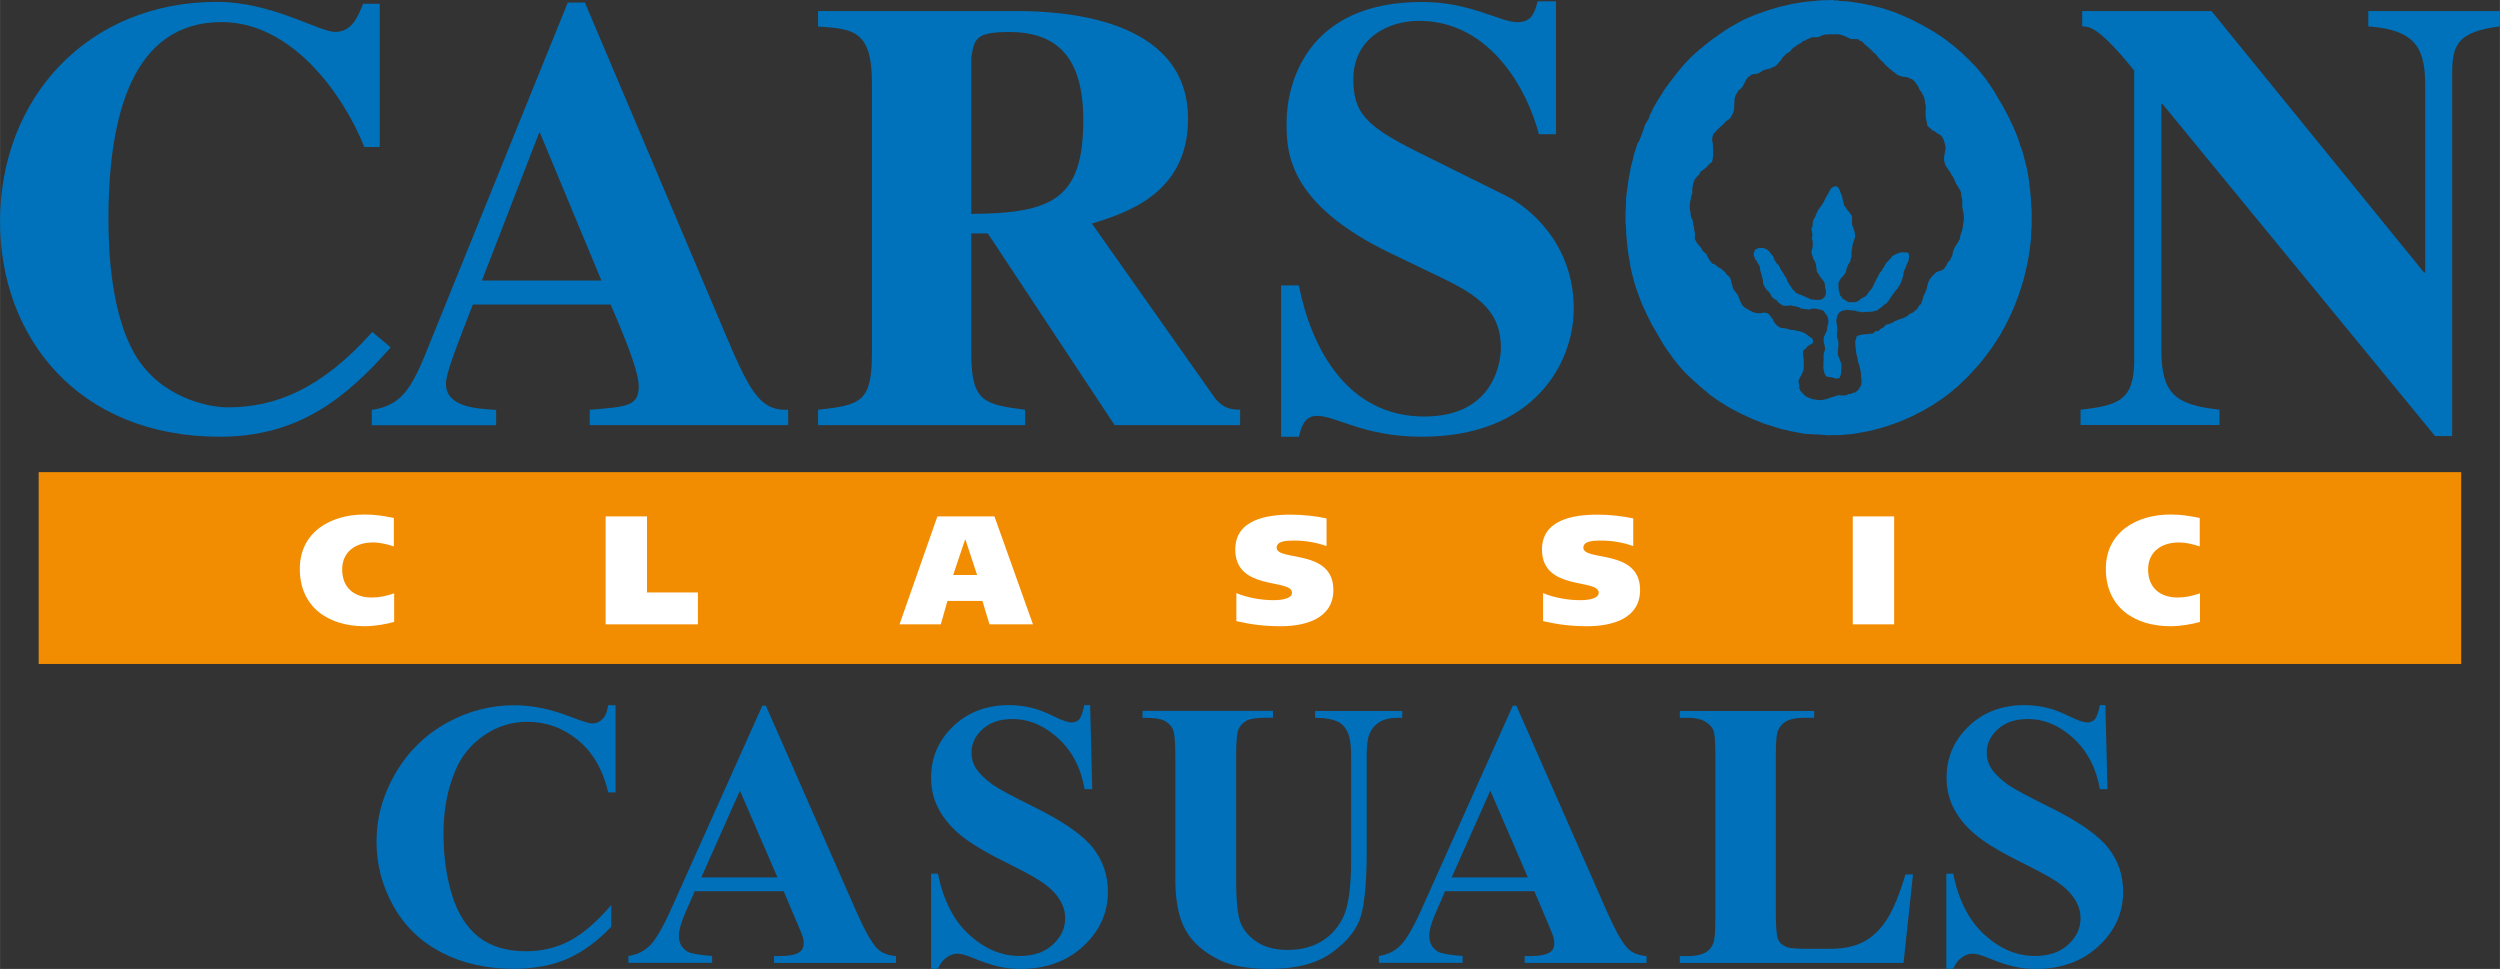
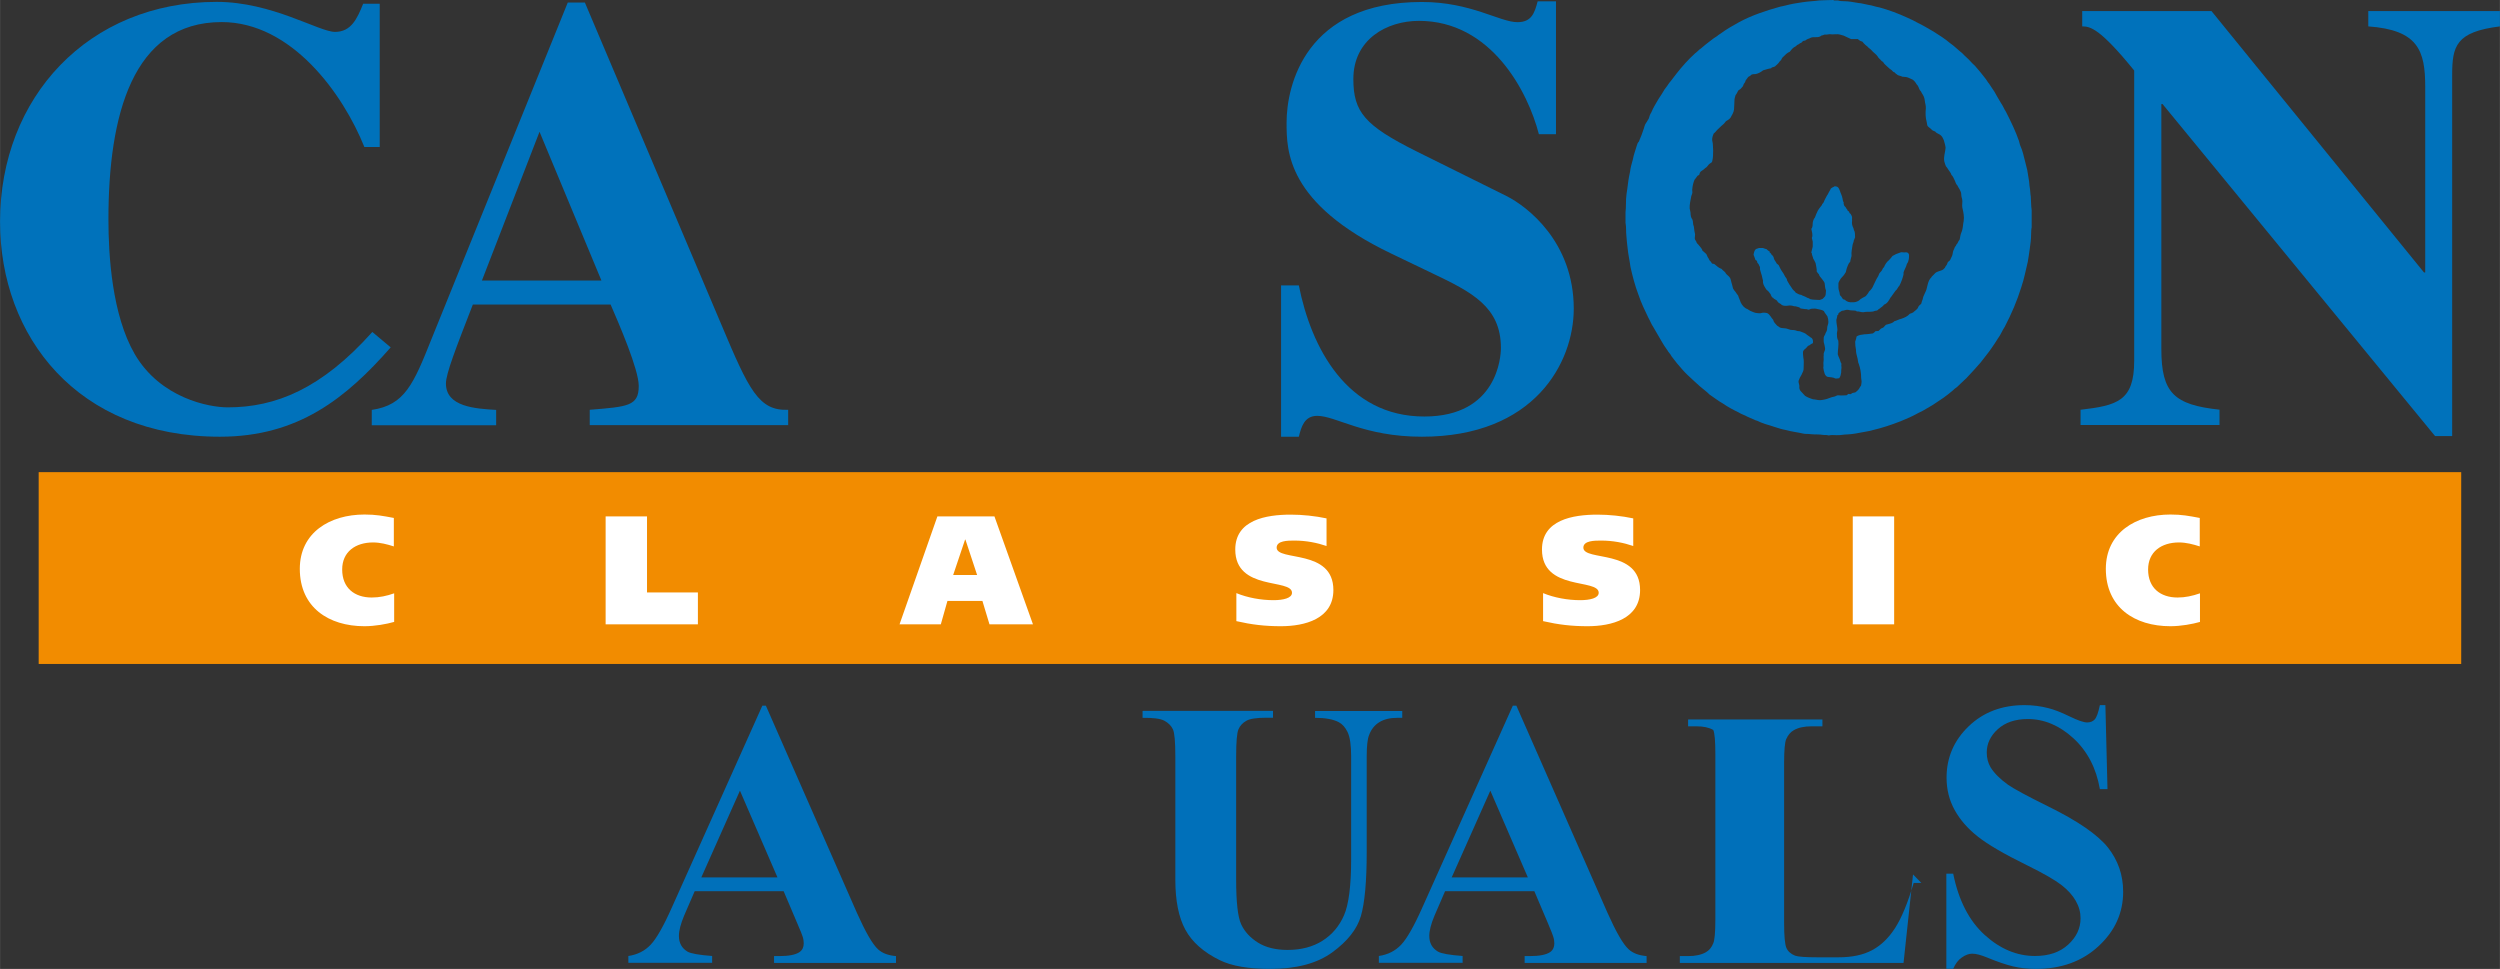
<svg xmlns="http://www.w3.org/2000/svg" id="Layer_1" data-name="Layer 1" width="79.91mm" height="30.97mm" viewBox="0 0 226.51 87.79">
  <rect x="0" y="0" width="226.51" height="87.79" fill="#333333" stroke="none" />
  <defs>
    <style>
      .cls-1 {
        fill: #fff;
      }

      .cls-1, .cls-2, .cls-3, .cls-4 {
        stroke-width: 0px;
      }

      .cls-2 {
        fill: #f28c00;
      }

      .cls-3 {
        fill: #0070ba;
      }

      .cls-4 {
        fill: #0072bb;
      }
    </style>
  </defs>
  <g>
-     <path class="cls-3" d="m55.77,63.89v7.91h-.66c-.49-2.07-1.41-3.65-2.76-4.75s-2.87-1.65-4.58-1.65c-1.43,0-2.73.41-3.92,1.23s-2.06,1.89-2.61,3.22c-.71,1.7-1.06,3.58-1.06,5.66s.26,3.9.77,5.58c.52,1.68,1.33,2.95,2.42,3.81,1.1.86,2.53,1.29,4.28,1.29,1.44,0,2.75-.31,3.95-.94,1.2-.63,2.46-1.71,3.78-3.25v1.97c-1.28,1.34-2.61,2.3-4,2.91s-3.01.9-4.86.9c-2.44,0-4.6-.49-6.49-1.46-1.89-.98-3.35-2.38-4.38-4.21-1.03-1.83-1.54-3.78-1.54-5.84,0-2.18.57-4.24,1.71-6.2,1.14-1.95,2.68-3.47,4.61-4.55,1.94-1.08,3.99-1.62,6.17-1.62,1.61,0,3.3.35,5.08,1.04,1.03.4,1.69.61,1.97.61.36,0,.67-.13.94-.4.26-.26.43-.68.51-1.25h.67Z" />
    <path class="cls-3" d="m71.01,80.75h-8.07l-.96,2.22c-.31.74-.47,1.35-.47,1.83,0,.64.26,1.11.77,1.42.3.18,1.05.31,2.24.4v.62h-7.59v-.62c.82-.12,1.49-.46,2.02-1.02s1.18-1.7,1.95-3.44l8.17-18.22h.32l8.23,18.73c.79,1.77,1.43,2.89,1.94,3.35.38.35.92.55,1.62.61v.62h-11.05v-.62h.45c.89,0,1.51-.12,1.87-.37.25-.18.37-.44.37-.78,0-.2-.03-.41-.1-.62-.02-.1-.19-.52-.51-1.26l-1.21-2.85h0Zm-.57-1.25l-3.4-7.86-3.5,7.86h6.9Z" />
-     <path class="cls-3" d="m98.77,63.89l.19,7.61h-.69c-.33-1.91-1.12-3.44-2.4-4.61-1.28-1.16-2.65-1.74-4.13-1.74-1.15,0-2.05.31-2.72.92s-1,1.32-1,2.11c0,.51.12.96.35,1.35.33.53.85,1.05,1.57,1.57.53.37,1.75,1.03,3.65,1.97,2.67,1.31,4.47,2.55,5.41,3.72.92,1.17,1.38,2.5,1.38,4.01,0,1.91-.74,3.55-2.23,4.93-1.49,1.38-3.38,2.06-5.67,2.06-.72,0-1.4-.07-2.04-.22s-1.44-.42-2.41-.82c-.54-.22-.98-.34-1.33-.34-.29,0-.6.11-.93.34-.33.22-.59.57-.79,1.03h-.62v-8.62h.62c.49,2.43,1.45,4.28,2.85,5.55,1.41,1.28,2.93,1.91,4.55,1.91,1.26,0,2.26-.34,3.01-1.03s1.12-1.48,1.12-2.39c0-.54-.14-1.06-.43-1.57s-.72-.99-1.31-1.44c-.58-.45-1.62-1.05-3.1-1.78-2.08-1.02-3.57-1.89-4.48-2.61s-1.61-1.52-2.1-2.41c-.49-.89-.73-1.86-.73-2.93,0-1.82.67-3.37,2-4.65s3.02-1.92,5.05-1.92c.74,0,1.46.09,2.15.27.53.13,1.17.38,1.93.75s1.29.55,1.59.55.52-.09.69-.27c.17-.18.33-.61.47-1.3h.53Z" />
    <path class="cls-3" d="m103.55,64.41h11.79v.62h-.59c-.89,0-1.5.09-1.83.28s-.57.44-.71.77c-.14.33-.21,1.14-.21,2.44v11.18c0,2.04.15,3.4.46,4.06s.82,1.21,1.52,1.65c.71.44,1.6.66,2.68.66,1.24,0,2.29-.28,3.16-.83s1.52-1.32,1.95-2.3.65-2.68.65-5.1v-9.31c0-1.02-.11-1.75-.32-2.19s-.48-.74-.81-.91c-.5-.26-1.22-.39-2.14-.39v-.62h7.9v.62h-.47c-.64,0-1.17.13-1.6.39s-.74.65-.93,1.16c-.15.36-.22,1.01-.22,1.94v8.67c0,2.68-.18,4.62-.53,5.81-.35,1.19-1.22,2.28-2.59,3.28-1.37,1-3.24,1.5-5.61,1.5-1.98,0-3.5-.26-4.58-.79-1.47-.72-2.51-1.64-3.12-2.76s-.91-2.63-.91-4.53v-11.18c0-1.31-.07-2.13-.22-2.45s-.4-.57-.76-.77-1.02-.28-1.99-.27v-.62h.03Z" />
    <path class="cls-3" d="m139,80.75h-8.07l-.96,2.22c-.31.74-.47,1.35-.47,1.83,0,.64.26,1.11.78,1.42.3.18,1.05.31,2.24.4v.62h-7.59v-.62c.82-.12,1.49-.46,2.02-1.02s1.18-1.7,1.95-3.44l8.17-18.22h.32l8.24,18.73c.79,1.77,1.43,2.89,1.94,3.35.38.35.92.55,1.62.61v.62h-11.05v-.62h.45c.89,0,1.51-.12,1.87-.37.25-.18.37-.44.37-.78,0-.2-.03-.41-.1-.62-.02-.1-.19-.52-.5-1.26l-1.21-2.85h-.02Zm-.57-1.25l-3.4-7.86-3.5,7.86h6.9Z" />
-     <path class="cls-3" d="m173.33,79.23l-.86,8.02h-20.27v-.62h.76c.66,0,1.2-.12,1.6-.35.29-.16.52-.43.67-.81.12-.27.19-.98.19-2.12v-15.02c0-1.17-.06-1.9-.19-2.19s-.37-.55-.75-.77c-.38-.22-.88-.33-1.52-.33h-.76v-.62h12.17v.62h-.99c-.66,0-1.2.12-1.6.35-.29.16-.52.43-.69.81-.12.27-.19.98-.19,2.12v14.55c0,1.17.07,1.91.2,2.23.13.32.4.56.79.72.28.1.96.15,2.04.15h1.9c1.21,0,2.22-.21,3.03-.64s1.51-1.1,2.1-2.02c.59-.92,1.15-2.28,1.68-4.08h.69Z" />
+     <path class="cls-3" d="m173.33,79.23l-.86,8.02h-20.27v-.62h.76c.66,0,1.2-.12,1.6-.35.29-.16.52-.43.67-.81.12-.27.19-.98.19-2.12v-15.02c0-1.17-.06-1.9-.19-2.19c-.38-.22-.88-.33-1.52-.33h-.76v-.62h12.17v.62h-.99c-.66,0-1.2.12-1.6.35-.29.16-.52.43-.69.81-.12.27-.19.98-.19,2.12v14.55c0,1.17.07,1.91.2,2.23.13.32.4.56.79.72.28.1.96.15,2.04.15h1.9c1.21,0,2.22-.21,3.03-.64s1.51-1.1,2.1-2.02c.59-.92,1.15-2.28,1.68-4.08h.69Z" />
    <path class="cls-3" d="m190.76,63.89l.19,7.61h-.69c-.33-1.91-1.13-3.44-2.4-4.61-1.27-1.16-2.65-1.74-4.13-1.74-1.14,0-2.05.31-2.72.92s-1,1.32-1,2.11c0,.51.12.96.35,1.35.33.53.85,1.05,1.57,1.57.53.37,1.75,1.03,3.65,1.97,2.67,1.31,4.47,2.55,5.41,3.72.92,1.17,1.38,2.5,1.38,4.01,0,1.91-.74,3.55-2.23,4.93-1.49,1.38-3.38,2.06-5.67,2.06-.72,0-1.4-.07-2.04-.22s-1.44-.42-2.41-.82c-.54-.22-.98-.34-1.33-.34-.29,0-.6.11-.93.34-.33.22-.59.57-.79,1.03h-.62v-8.62h.62c.49,2.43,1.45,4.28,2.85,5.55,1.41,1.28,2.93,1.91,4.56,1.91,1.26,0,2.26-.34,3.01-1.03s1.12-1.48,1.12-2.39c0-.54-.14-1.06-.43-1.57s-.72-.99-1.3-1.44c-.58-.45-1.62-1.05-3.1-1.78-2.08-1.02-3.57-1.89-4.48-2.61-.91-.72-1.61-1.52-2.1-2.41-.49-.89-.73-1.86-.73-2.93,0-1.82.67-3.37,2-4.65s3.02-1.92,5.05-1.92c.74,0,1.46.09,2.16.27.53.13,1.17.38,1.93.75s1.29.55,1.59.55.52-.09.69-.27.33-.61.47-1.3h.5,0Z" />
  </g>
  <g>
    <g>
      <path class="cls-4" d="m35.4,31.47c-4.05,4.61-8.38,8.1-15.48,8.1C6.99,39.57,0,30.47,0,20.09,0,8.83,7.99.17,19.64.17c4.99,0,9.26,2.72,10.71,2.72s2-1.17,2.55-2.55h1.5v12.98h-1.39c-1.94-4.83-6.6-11.32-12.93-11.32-8.1,0-10.26,8.49-10.26,17.87,0,3.33.33,8.66,2.38,12.21,2.33,3.99,6.71,4.83,8.43,4.83,4.33,0,8.49-1.67,13.1-6.83l1.66,1.39h.01Z" />
      <path class="cls-4" d="m71.41,38.52h-17.98v-1.39c3.44-.28,4.44-.33,4.44-2.16,0-1.5-1.78-5.6-2.55-7.38h-12.48c-1.55,3.99-2.44,6.27-2.44,7.16,0,2.11,2.66,2.28,4.55,2.39v1.39h-11.27v-1.39c3-.44,3.78-2.33,5.44-6.49L51.44.23h1.55l12.37,29.19c2.5,5.94,3.39,7.82,6.05,7.71v1.39h0Zm-16.92-13.1l-5.61-13.48-5.22,13.48h10.83Z" />
-       <path class="cls-4" d="m112.36,38.52h-11.37l-11.49-17.37h-1.5v10.88c0,4.44,1.22,4.61,4.88,5.1v1.39h-18.76v-1.39c3.78-.44,4.88-.61,4.88-5.1V7.5c0-4.77-1.72-4.88-4.88-5.1v-1.4h17.87c3.88,0,15.65.44,15.65,9.77,0,6.83-5.71,8.55-8.71,9.49l11.15,15.81c.78,1,1.61,1.05,2.28,1.05v1.39h0Zm-24.36-19.14c7.27-.05,10.15-1.28,10.15-8.49,0-5.6-2.28-7.99-6.71-7.99-3.05,0-3.16.61-3.44,2.33v14.15h0Z" />
      <path class="cls-4" d="m139.43,12.16c-1-3.88-4.33-10.27-10.87-10.27-2.89,0-5.94,1.66-5.94,5.27,0,3,1.05,4.22,5.71,6.55l8.16,4.05c1.88.94,6.1,4.16,6.1,10.21,0,4.88-3.55,11.6-13.76,11.6-5.27,0-7.77-1.89-9.49-1.89-1.16,0-1.44,1-1.66,1.89h-1.61v-13.71h1.61c1.11,5.6,4.33,11.88,11.37,11.88,6.66,0,6.94-5.49,6.94-6.21,0-3.72-2.61-5.05-6.22-6.77l-3.71-1.78c-9.49-4.55-9.49-9.32-9.49-11.87,0-3.39,1.72-10.93,12.26-10.93,4.44,0,7.05,1.83,8.66,1.83,1.28,0,1.55-.83,1.83-1.89h1.66v12.04h-1.55Z" />
      <path class="cls-4" d="m188.49,37.13c3.33-.39,4.88-.78,4.88-4.44V6.39c-3.11-3.83-3.99-4-4.71-4v-1.39h11.71l19.26,23.69h.11V7.88c0-3.33-.66-5.16-5.16-5.49v-1.39h11.93v1.39c-4,.5-4.33,1.78-4.33,4.44v32.68h-1.55l-24.69-30.08h-.11v22.2c0,3.99,1.17,5.05,5.27,5.49v1.39h-12.59v-1.39h-.02Z" />
    </g>
    <g>
      <path class="cls-4" d="m166.16.04h.36c.19.06.38.07.57.07.43,0,.86.09,1.28.16.31.02.61.12.91.17.34.04.66.18,1,.23.87.24,1.71.55,2.53.93.33.15.66.3.97.48.44.21.85.46,1.27.7.32.18.62.41.94.6.14.12.32.21.46.34.16.15.35.26.52.4.28.22.53.48.81.69.26.29.57.52.82.82.1.12.22.21.33.32.33.37.64.75.94,1.14.13.15.21.34.35.49.15.25.33.48.48.72.18.35.4.68.59,1.02.18.25.29.55.46.81.44.86.86,1.73,1.18,2.64.05.16.07.33.14.48.19.41.28.85.39,1.28.07.29.15.58.22.88.04.27.09.54.13.8.06.26.05.53.1.8.05.26.04.54.09.8.03.41.02.83.08,1.24v1.56c-.05.19-.04.39-.05.59,0,.47-.06.93-.13,1.39-.04.38-.12.75-.17,1.12-.19.77-.33,1.56-.59,2.31-.38,1.24-.9,2.44-1.5,3.59-.23.34-.37.73-.62,1.06-.19.3-.37.59-.58.88-.3.45-.66.85-.98,1.29-.42.49-.86.96-1.3,1.43-.11.12-.25.21-.36.34-.11.12-.25.21-.36.34-.13.16-.34.24-.47.4-.27.24-.56.45-.85.67-.25.15-.48.34-.73.49-.37.27-.78.46-1.16.7-.14.08-.29.14-.44.22-.51.29-1.05.52-1.59.74-.82.32-1.66.6-2.51.8-.28.09-.57.12-.86.18-.47.09-.95.19-1.43.21-.33,0-.66.09-.99.07-.23,0-.46-.04-.69.02h-.06c-.15-.05-.3-.03-.45-.04-.37-.07-.76-.03-1.14-.07-.24-.04-.49,0-.72-.06-.51-.12-1.04-.17-1.55-.32-.16-.04-.32-.05-.48-.11-.32-.11-.66-.19-.98-.31-.25-.06-.49-.15-.73-.24-.19-.06-.35-.18-.55-.22-.25-.1-.49-.21-.73-.32-.25-.15-.54-.22-.78-.38-.5-.24-.99-.5-1.45-.82-.43-.24-.81-.55-1.22-.82-.08-.07-.14-.15-.22-.21-.44-.34-.85-.7-1.25-1.08-.32-.3-.65-.59-.94-.92-.36-.4-.71-.82-1.03-1.26-.09-.21-.27-.34-.37-.54-.2-.26-.37-.54-.53-.82-.26-.43-.51-.86-.75-1.29-.18-.26-.28-.56-.44-.83-.33-.68-.66-1.37-.9-2.09-.31-.81-.53-1.66-.72-2.51-.07-.57-.21-1.13-.26-1.7-.04-.37-.09-.74-.11-1.11-.05-.4,0-.8-.08-1.2v-.39c0-.19,0-.38,0-.56.05-.4.03-.81.05-1.21.03-.3.05-.6.11-.9.06-.52.13-1.04.25-1.55.04-.38.15-.74.25-1.1.08-.45.25-.89.38-1.33.03-.11.08-.23.17-.31.17-.39.32-.78.45-1.18.04-.13.07-.27.13-.39.1-.18.23-.34.32-.52.05-.2.12-.39.23-.56.17-.42.42-.81.65-1.21.2-.28.37-.57.55-.87.15-.18.28-.38.41-.57.24-.27.44-.58.67-.86.52-.66,1.07-1.28,1.69-1.84.09-.07.18-.14.26-.22.12-.14.29-.22.42-.35.3-.27.64-.5.96-.76.15-.12.33-.19.47-.33.27-.16.51-.37.79-.53.34-.23.71-.4,1.06-.62,1.18-.64,2.47-1.06,3.76-1.42.14-.03.28-.05.42-.09.53-.14,1.07-.24,1.61-.31.5-.08,1-.09,1.5-.16.43-.03.86-.02,1.29-.04l.02.04Zm-.74,3.08c-.14,0-.25.09-.39.1-.26.25-.64.08-.95.19-.15.1-.35.11-.48.24-.07.06-.18.02-.25.08-.06.05-.11.11-.16.16-.12,0-.18.12-.28.15-.1.02-.14.12-.23.17-.22.09-.37.29-.52.48-.24.09-.42.29-.59.46-.09.06-.13.16-.18.26-.03.07-.11.1-.15.17-.11.18-.27.3-.42.44-.09.05-.19.06-.28.09-.02.03-.05.05-.07.08-.25.02-.48.13-.72.18-.2.16-.42.28-.67.34-.15.02-.34-.02-.45.11-.07.09-.21.1-.27.2-.04.07-.09.13-.14.19-.09.08-.07.23-.16.31-.08.08-.1.19-.14.29-.07.08-.13.16-.21.24-.07.08-.2.09-.24.2-.07.12-.12.26-.22.37-.04.17-.11.33-.1.51,0,.27-.03.54-.04.8-.03.28-.2.5-.32.74-.07.08-.14.16-.24.21-.09.04-.18.1-.24.19-.12.19-.33.3-.48.47-.1.12-.24.2-.33.33-.06.09-.15.16-.23.23-.09.21-.17.43-.13.66.08.28.05.57.08.85,0,.34,0,.69-.09,1.02-.03.1-.13.14-.21.19-.12.08-.19.22-.29.32-.16.1-.29.25-.45.34-.14.07-.19.22-.22.36-.05.03-.11.06-.16.09-.09.12-.17.25-.27.36-.11.27-.18.55-.2.84-.03.12.03.25,0,.37-.02.09-.06.17-.09.26-.07.37-.16.74-.15,1.12.02.13.07.26.08.4,0,.21.03.44.17.61.08.2.03.44.13.63.04.19.03.39.09.59.06.17-.02.35,0,.52,0,.12.12.18.14.29.03.14.17.21.25.33.11.16.27.28.31.48.1.05.16.14.24.2.11.07.16.19.2.31.03.1.12.16.14.25.03.12.15.17.21.28.02.04.04.08.07.11.08.04.19,0,.25.08.18.16.38.33.62.41.09.13.23.2.33.32.09.21.32.3.43.49.07.12.08.26.12.39.03.15.1.29.12.44.03.25.26.4.37.61.04.08.12.12.14.21.05.19.16.37.21.56.13.27.33.52.62.62.09.04.16.12.26.16.2.08.4.19.62.2.12,0,.24.04.36,0,.17-.06.36-.04.54,0,.26.12.36.42.55.61.04.22.22.38.37.54.1.04.17.13.27.17.18.06.37.04.56.08.13.03.25.09.38.12.18.02.37,0,.54.08.11.05.25.02.36.07.21.08.45.15.61.32.07.06.17.1.23.16.05.05.1.08.16.1.13.12.14.3.12.47-.09.06-.21.09-.28.18-.16.03-.26.17-.36.29-.11.08-.22.17-.26.31,0,.17,0,.35.03.52.07.29.03.58.03.87,0,.14,0,.3-.07.43-.07.11-.09.24-.17.35-.09.13-.15.29-.21.44-.06.19.09.37.06.57-.02.16.04.31.15.42.12.13.24.27.37.4.22.14.47.23.71.31.22,0,.44.09.66.08.14,0,.27-.04.4-.06.3-.05.56-.22.87-.26.14-.03.26-.15.4-.12.23.03.46,0,.69,0,.08,0,.12-.09.18-.13.1,0,.21.07.29-.02.1-.1.26-.07.38-.13.14-.12.29-.24.37-.42.02-.07.09-.11.12-.18.03-.12.04-.24.05-.37,0-.11-.04-.22-.04-.33,0-.43-.07-.86-.21-1.25-.1-.19-.07-.4-.14-.6-.07-.23-.12-.46-.12-.7-.05-.24-.07-.48-.07-.73.04-.15.11-.3.12-.46.21-.17.49-.17.74-.21.25,0,.5-.05.75-.08.09-.05.16-.13.23-.2.09,0,.18-.02.27-.02.12-.09.2-.24.35-.27.19-.05.23-.31.44-.32.22-.07.48-.1.64-.29.22-.05.41-.18.63-.22.29-.1.58-.22.78-.46.1-.03.21-.06.3-.12.15-.16.38-.25.46-.48.04-.14.18-.2.27-.3.03-.15.09-.29.14-.43.05-.36.31-.65.37-1.01.08-.29.12-.6.31-.85.06-.06.12-.12.16-.2.08-.09.19-.16.26-.26.2-.22.52-.2.75-.36.04-.05.1-.1.15-.14.03-.08.07-.15.12-.21.08-.08.1-.19.14-.29.03-.06.1-.09.15-.14.08-.06.11-.17.15-.25.04-.1.11-.2.13-.31.04-.14.04-.3.11-.43.05-.08.07-.17.11-.26.05-.07.12-.13.13-.22.15-.11.16-.32.3-.45.04-.12.04-.24.07-.36.03-.19.13-.35.17-.53.07-.27.07-.54.13-.81.06-.4-.03-.8-.12-1.19-.06-.26.04-.52-.02-.78-.02-.1-.06-.19-.07-.29-.02-.14,0-.3-.08-.43-.07-.2-.21-.35-.29-.54-.14-.11-.16-.31-.24-.46-.09-.16-.14-.35-.29-.48-.06-.22-.23-.37-.34-.57-.04-.08-.1-.14-.16-.21-.06-.13-.09-.27-.14-.41-.1-.42.08-.84.11-1.26-.02-.24-.1-.46-.16-.69-.07-.14-.12-.3-.24-.41-.15-.17-.41-.19-.54-.38-.12-.05-.25-.08-.33-.18-.1-.12-.26-.19-.36-.32-.06-.11-.05-.24-.08-.36-.12-.4-.12-.83-.08-1.24.02-.25-.08-.48-.1-.73-.02-.24-.13-.46-.27-.66-.04-.09-.08-.18-.16-.24-.11-.17-.13-.4-.3-.54-.09-.17-.21-.32-.36-.43-.13-.06-.27-.12-.4-.18-.17-.08-.37-.06-.55-.09-.13-.08-.29-.08-.41-.15-.09-.08-.21-.13-.28-.24-.15-.02-.21-.17-.33-.25-.13-.06-.21-.18-.32-.26-.14-.14-.31-.26-.4-.44-.14-.05-.21-.2-.33-.29-.07-.06-.12-.13-.16-.21-.14-.21-.38-.34-.54-.54-.11-.14-.28-.21-.38-.35-.13-.08-.24-.2-.35-.31-.05-.05-.08-.14-.15-.15-.14-.03-.27-.12-.38-.22-.2,0-.4,0-.61,0-.2-.08-.4-.19-.6-.28-.12-.06-.26-.07-.39-.12-.31-.09-.63.02-.94-.04-.13,0-.26.05-.4.05l.04-.02Z" />
      <path class="cls-4" d="m166.18,16.9c.09-.05.19,0,.28.02.13.07.19.22.24.36.07.24.2.45.24.7.02.13.04.26.11.37-.03.11.02.21.06.31.06.05.11.11.15.17,0,.02.02.05.03.07.07.05.1.13.13.21.03.02.06.03.1.05.02.05.04.1.06.15.11.05.15.17.2.27.06.13,0,.28.03.42-.04.22,0,.45.11.65.03.05.03.11.04.16.13.21.11.46.12.69-.05.09-.06.2-.12.29,0,.15-.09.27-.11.41-.04.33-.13.65-.09.99-.03.18-.11.34-.12.52-.04.05-.09.11-.13.16-.13.25-.22.52-.27.79-.05.05-.08.11-.11.17-.12.21-.34.34-.44.56-.05.1-.12.19-.12.31v.37c0,.2.11.38.12.58,0,.11.09.17.15.24.05.08.09.15.15.22.06.02.12.04.18.06.15.18.41.23.63.22.22.02.44-.04.63-.16.17-.19.41-.27.62-.4.1-.13.22-.25.29-.41.18-.16.33-.35.41-.58.13-.24.22-.51.38-.74.1-.14.11-.34.25-.45.11-.1.18-.22.23-.36.03-.03.06-.06.09-.08.09-.25.25-.48.45-.64.11-.12.23-.24.32-.38.21-.13.44-.23.68-.3.11-.07.24-.01.36-.02.13,0,.29-.04.39.07.02.05.05.1.07.14,0,.19,0,.39-.07.57,0,.1-.09.18-.13.27-.06.27-.22.5-.3.76v.18c-.08.35-.2.68-.36,1-.07.1-.16.19-.21.3-.04.1-.15.15-.2.24-.07.13-.19.24-.27.38-.04.06-.08.12-.14.18-.14.25-.29.54-.58.64-.06.09-.15.16-.23.23,0,0-.04.02-.05.02-.06.07-.13.13-.22.16-.06.12-.2.15-.32.15-.32.16-.7.04-1.04.13-.21.02-.42-.1-.63-.07,0-.02-.03-.04-.04-.06-.24-.05-.48-.01-.71-.08-.2-.05-.39.08-.59.08-.11.09-.24.14-.32.26,0,.02,0,.06,0,.08-.04.04-.1.06-.1.12,0,.12-.05.24-.08.37,0,.31.09.6.1.91-.03.15-.06.31-.04.47,0,.17.02.36.12.5.05.41-.05.82-.05,1.23.03.12.08.23.13.34.04.1.09.2.11.31,0,.09.11.16.09.25-.03.13.03.27,0,.4-.02.12-.02.23-.02.35-.03.18-.06.37-.18.52-.12,0-.24.05-.36.02-.2-.12-.45-.1-.67-.14-.15-.03-.24-.17-.29-.3-.06-.18-.1-.36-.12-.54.05-.19-.02-.38.02-.56.04-.19-.02-.39.02-.58-.05-.22.15-.39.12-.61-.03-.19-.06-.38-.12-.56,0-.14-.02-.29,0-.42.02-.15.15-.26.17-.41.09-.13.15-.29.14-.45,0-.19.12-.36.11-.55,0-.17-.03-.35-.09-.51-.1-.16-.24-.3-.32-.48-.2-.13-.45-.14-.67-.2-.14-.04-.28,0-.41-.01-.12-.01-.21.09-.33.09-.07-.02-.14-.06-.21-.05-.17,0-.32-.05-.49-.06-.04-.05-.08-.09-.15-.11-.14-.04-.28-.1-.43-.09-.17-.06-.36-.09-.54-.06-.19.03-.39.04-.57-.05-.11-.14-.33-.17-.41-.34s-.31-.16-.39-.33c-.02,0-.06-.02-.08-.02-.06-.1-.13-.19-.15-.31-.05-.05-.1-.1-.13-.16-.09-.14-.27-.21-.33-.37-.12-.2-.27-.43-.22-.67-.03-.15-.09-.3-.11-.46-.05-.2-.13-.38-.17-.58,0-.09.02-.19-.03-.27-.04-.06-.07-.12-.09-.19-.04-.05-.08-.1-.12-.14,0-.06-.03-.12-.04-.17-.04-.03-.09-.05-.13-.08-.04-.16-.12-.31-.17-.47.04-.19.06-.4.23-.52.09-.03.18-.06.27-.09.15.02.32-.04.46.04.07.03.14.05.21.06.09.08.16.17.28.2v.09c.08.06.15.12.18.22.12.07.19.2.21.33.04.18.19.3.25.46.06.05.12.1.18.15.11.2.19.42.33.6.14.17.21.4.35.57.06.06.08.15.09.23.11.17.19.36.32.52.1.17.21.33.36.45.04.03.07.08.1.13.16.08.32.19.5.2.15.1.34.13.49.23.09.07.23.05.3.15.29.08.59.05.89.08.09-.03.18-.06.26-.1.08-.08.16-.16.23-.25.07-.16.05-.34.07-.52-.1-.21-.08-.44-.12-.65-.04-.15-.16-.25-.24-.38-.1-.14-.25-.26-.28-.43-.08-.07-.14-.16-.2-.25.02-.26-.06-.51-.1-.76-.07-.14-.13-.29-.22-.42-.02-.16-.12-.29-.12-.46,0-.02-.04-.06-.05-.08.03-.18.1-.36.13-.54v-.45c-.02-.11-.06-.22-.08-.33.12-.27,0-.56-.05-.84.02-.01.05-.03.06-.05.03-.11.07-.21.06-.32,0-.23.06-.47.21-.65.07-.13.09-.28.17-.41.09-.27.29-.49.46-.71,0-.04.03-.07.04-.1.15-.11.16-.31.26-.46.05-.12.13-.22.18-.34.08-.07.1-.19.16-.28.07-.11.13-.21.18-.33.09-.07.19-.11.29-.16h.01Z" />
    </g>
  </g>
  <rect class="cls-2" x="3.5" y="42.78" width="219.5" height="17.38" />
  <g>
    <path class="cls-1" d="m35.71,56.35c-.7.2-1.74.39-2.69.39-3.25,0-5.86-1.71-5.86-5.2,0-3.28,2.72-4.92,5.86-4.92,1.04,0,1.65.12,2.66.31v2.58c-.62-.2-1.25-.36-1.88-.36-1.6,0-2.8.85-2.8,2.45,0,1.68,1.12,2.54,2.68,2.54.69,0,1.35-.14,2.03-.38v2.59Z" />
    <path class="cls-1" d="m54.87,46.79h3.75v6.89h4.61v2.89h-8.36v-9.78Z" />
    <path class="cls-1" d="m84.93,46.79h5.17l3.49,9.78h-3.94l-.64-2.12h-3.17l-.6,2.12h-3.74l3.43-9.78Zm1.43,5.31h2.17l-1.06-3.21h-.03l-1.08,3.21Z" />
    <path class="cls-1" d="m120.18,49.47c-.84-.29-1.84-.49-2.9-.49-.59,0-1.61,0-1.61.64,0,1.27,5.14.07,5.14,3.84,0,2.62-2.59,3.28-4.76,3.28-1.44,0-2.63-.14-4.03-.46v-2.54c1.01.42,2.24.64,3.36.64.88,0,1.68-.18,1.68-.67,0-1.32-5.14-.13-5.14-3.92,0-2.69,2.8-3.16,5.03-3.16,1.05,0,2.21.12,3.24.34v2.51h0Z" />
    <path class="cls-1" d="m147.97,49.47c-.84-.29-1.83-.49-2.9-.49-.59,0-1.61,0-1.61.64,0,1.27,5.14.07,5.14,3.84,0,2.62-2.59,3.28-4.76,3.28-1.44,0-2.63-.14-4.03-.46v-2.54c1.01.42,2.24.64,3.36.64.88,0,1.68-.18,1.68-.67,0-1.32-5.14-.13-5.14-3.92,0-2.69,2.8-3.16,5.03-3.16,1.05,0,2.21.12,3.24.34v2.51h-.01Z" />
    <path class="cls-1" d="m171.62,46.79v9.78h-3.75v-9.78h3.75Z" />
    <path class="cls-1" d="m199.34,56.35c-.7.2-1.74.39-2.69.39-3.25,0-5.85-1.71-5.85-5.2,0-3.28,2.72-4.92,5.85-4.92,1.04,0,1.65.12,2.66.31v2.58c-.62-.2-1.25-.36-1.88-.36-1.6,0-2.8.85-2.8,2.45,0,1.68,1.12,2.54,2.67,2.54.69,0,1.34-.14,2.03-.38v2.59h.01Z" />
  </g>
</svg>